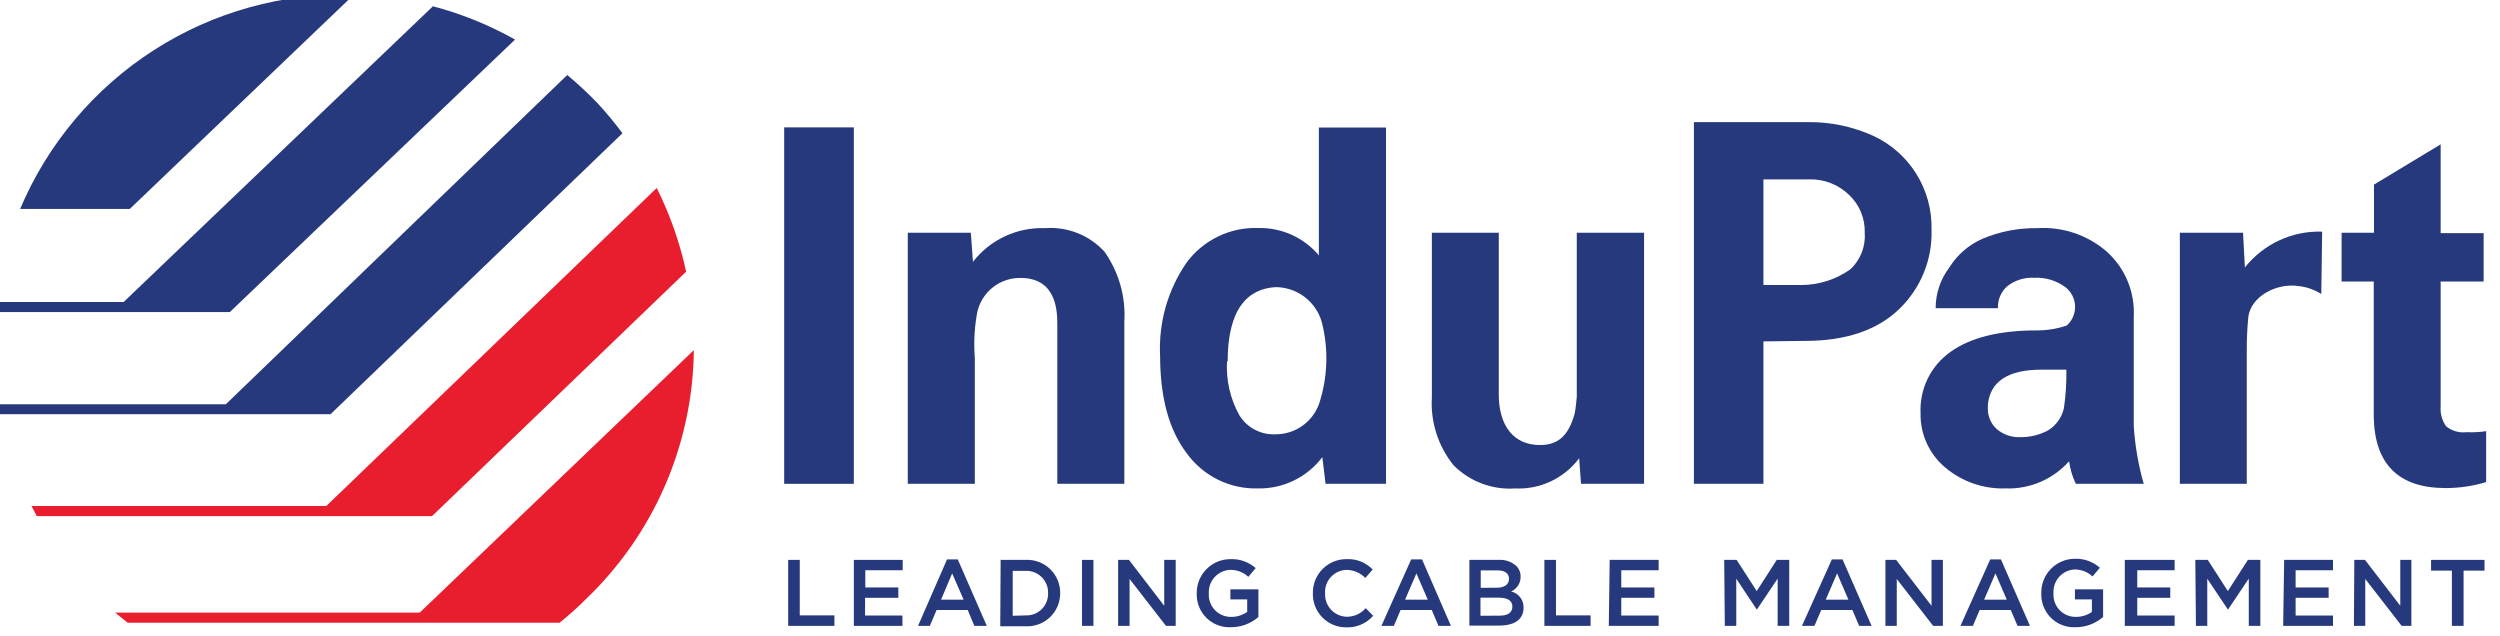
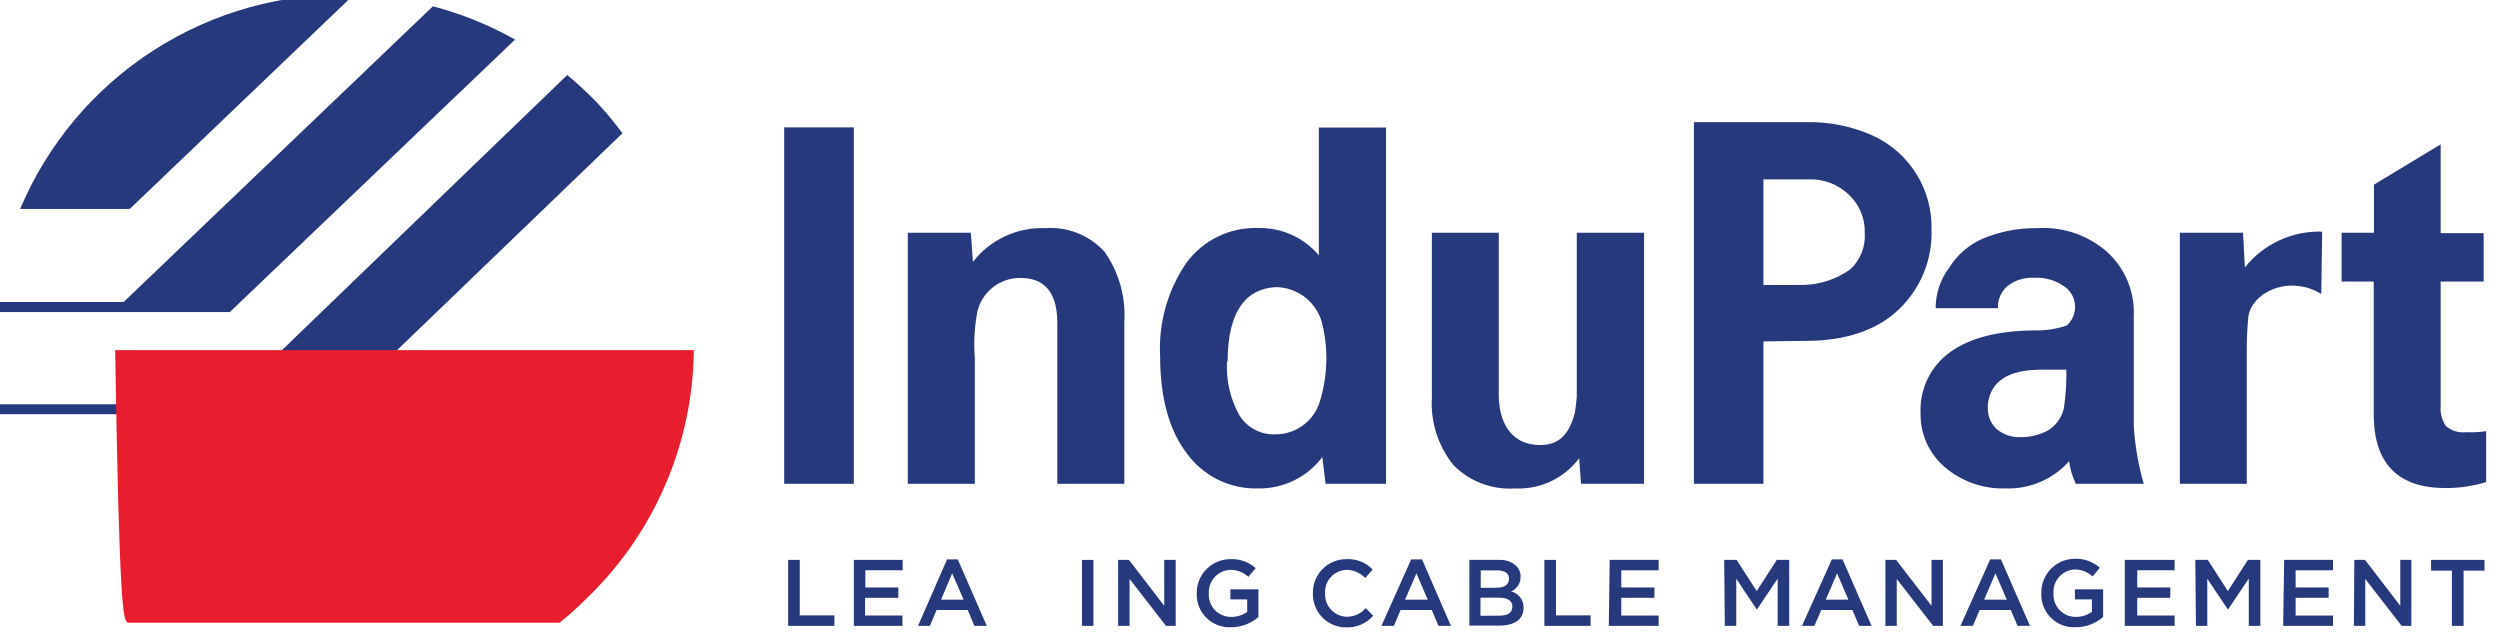
<svg xmlns="http://www.w3.org/2000/svg" width="169" height="43" viewBox="0 0 169 43" fill="none">
  <path d="M42.078 9.007C41.553 8.3 40.991 7.621 40.393 6.975C39.746 6.303 39.063 5.667 38.346 5.07L15.267 27.327H-0.181L-0.055 28.002H22.342L42.078 9.007Z" fill="#27397D" />
  <path d="M34.817 2.675C33.07 1.691 31.204 0.935 29.266 0.424L8.36 20.413H-0.325L-0.4 21.096H15.536L34.817 2.675Z" fill="#27397D" />
  <path d="M23.918 -0.36C19.138 -0.502 14.426 0.805 10.401 3.39C6.376 5.974 3.224 9.716 1.361 14.124H8.773L23.918 -0.36Z" fill="#27397D" />
-   <path d="M46.382 18.365C45.959 16.403 45.291 14.503 44.394 12.708L22.056 34.207H2.127C2.245 34.434 2.363 34.662 2.489 34.889H29.207L46.382 18.365Z" fill="#E81D2D" />
-   <path d="M39.576 40.529C41.862 38.352 43.689 35.738 44.948 32.842C46.207 29.945 46.872 26.826 46.904 23.668L28.373 41.414H7.787C8.068 41.65 8.349 41.878 8.629 42.097H37.824C38.437 41.608 39.022 41.085 39.576 40.529Z" fill="#E81D2D" />
+   <path d="M39.576 40.529C41.862 38.352 43.689 35.738 44.948 32.842C46.207 29.945 46.872 26.826 46.904 23.668H7.787C8.068 41.65 8.349 41.878 8.629 42.097H37.824C38.437 41.608 39.022 41.085 39.576 40.529Z" fill="#E81D2D" />
  <path d="M57.719 32.706H53.011V8.611H57.719V32.706Z" fill="#27397D" />
  <path d="M65.628 15.735L65.772 17.7C66.345 16.961 67.085 16.37 67.932 15.974C68.778 15.578 69.706 15.389 70.64 15.423C71.386 15.366 72.135 15.479 72.831 15.753C73.527 16.028 74.152 16.457 74.658 17.008C75.634 18.387 76.109 20.059 76.006 21.746V32.706H71.474V21.856C71.474 20.718 71.255 18.661 68.762 18.796C68.075 18.837 67.425 19.118 66.924 19.589C66.422 20.061 66.101 20.692 66.016 21.375C65.863 22.306 65.824 23.251 65.898 24.191V32.706H61.366V15.735H65.628Z" fill="#27397D" />
  <path d="M78.424 24.09C78.305 21.844 78.929 19.621 80.201 17.767C80.759 17.006 81.494 16.395 82.343 15.985C83.192 15.574 84.128 15.379 85.069 15.414C85.845 15.398 86.614 15.556 87.321 15.875C88.028 16.194 88.654 16.668 89.155 17.261V8.619H93.695V32.706H89.609L89.39 30.902C88.883 31.573 88.224 32.115 87.467 32.483C86.71 32.851 85.877 33.034 85.036 33.018C84.104 33.044 83.18 32.842 82.344 32.431C81.507 32.02 80.783 31.411 80.234 30.657C79.033 29.089 78.429 26.9 78.424 24.09ZM82.947 24.427C82.873 25.702 83.165 26.972 83.789 28.086C84.044 28.493 84.402 28.825 84.827 29.048C85.251 29.272 85.727 29.379 86.207 29.359C86.858 29.366 87.496 29.167 88.029 28.792C88.562 28.417 88.965 27.884 89.18 27.268C89.755 25.495 89.817 23.595 89.357 21.788C89.166 21.105 88.757 20.503 88.193 20.074C87.629 19.645 86.94 19.412 86.232 19.411C84.345 19.512 82.989 20.886 82.989 24.435L82.947 24.427Z" fill="#27397D" />
  <path d="M106.75 30.978C106.251 31.647 105.595 32.182 104.84 32.538C104.085 32.894 103.254 33.059 102.421 33.018C101.656 33.071 100.888 32.958 100.17 32.687C99.452 32.417 98.801 31.995 98.26 31.45C97.215 30.155 96.692 28.516 96.794 26.855V15.735H101.318V26.695C101.318 28.465 102.076 29.907 103.769 30.067C105.302 30.211 106.035 29.452 106.447 27.96C106.506 27.74 106.59 26.83 106.59 26.83V15.735H111.139V32.706H106.877L106.75 30.978Z" fill="#27397D" />
  <path d="M119.208 23.078V32.706H114.508V8.256H122.148C123.708 8.227 125.254 8.55 126.671 9.2C127.863 9.761 128.867 10.656 129.559 11.778C130.251 12.899 130.603 14.197 130.571 15.515C130.605 16.521 130.425 17.524 130.043 18.455C129.661 19.387 129.086 20.227 128.356 20.919C126.907 22.31 124.776 23.044 122.072 23.044L119.208 23.078ZM119.208 19.267H121.794C122.983 19.26 124.14 18.883 125.105 18.188C125.435 17.873 125.692 17.489 125.857 17.064C126.021 16.638 126.09 16.181 126.056 15.726C126.07 15.255 125.984 14.787 125.806 14.351C125.627 13.916 125.36 13.523 125.02 13.197C124.662 12.842 124.235 12.565 123.766 12.38C123.297 12.196 122.795 12.11 122.291 12.126H119.208V19.267Z" fill="#27397D" />
  <path d="M140.325 32.705C140.094 32.224 139.941 31.709 139.87 31.18C139.336 31.782 138.676 32.259 137.936 32.576C137.196 32.894 136.396 33.045 135.592 33.017C134.084 33.07 132.611 32.556 131.464 31.576C130.939 31.128 130.52 30.569 130.237 29.939C129.954 29.309 129.815 28.624 129.83 27.934C129.792 27.13 129.956 26.33 130.308 25.606C130.66 24.883 131.188 24.26 131.843 23.794C133.174 22.833 135.103 22.344 137.613 22.335C138.326 22.345 139.035 22.234 139.71 22.007C139.896 21.842 140.042 21.638 140.14 21.41C140.237 21.181 140.283 20.935 140.275 20.687C140.266 20.439 140.202 20.195 140.089 19.975C139.975 19.754 139.814 19.561 139.618 19.41C139.01 18.962 138.266 18.739 137.512 18.778C136.868 18.74 136.231 18.935 135.718 19.326C135.5 19.51 135.328 19.742 135.214 20.004C135.1 20.265 135.048 20.55 135.061 20.835H130.849C130.849 19.85 131.168 18.891 131.759 18.103C132.296 17.235 133.083 16.551 134.016 16.139C135.197 15.645 136.468 15.401 137.748 15.422C139.446 15.321 141.117 15.886 142.406 16.999C143.024 17.552 143.51 18.236 143.828 19.003C144.146 19.769 144.287 20.597 144.242 21.425V28.785C144.323 30.113 144.549 31.427 144.916 32.705H140.325ZM136.585 29.552C137.228 29.557 137.861 29.403 138.43 29.105C138.702 28.942 138.937 28.726 139.124 28.469C139.311 28.213 139.444 27.922 139.517 27.613C139.645 26.745 139.702 25.868 139.685 24.991H138.001C135.754 24.991 134.547 25.775 134.379 27.343V27.605C134.373 27.867 134.423 28.128 134.526 28.369C134.629 28.611 134.783 28.827 134.977 29.004C135.425 29.383 135.999 29.579 136.585 29.552Z" fill="#27397D" />
  <path d="M156.919 19.874C156.447 19.577 155.914 19.392 155.36 19.334C153.836 19.124 152.176 20.068 151.991 21.392C151.916 22.14 151.88 22.891 151.882 23.643V32.706H147.358V15.735H151.629L151.755 18.078C152.377 17.295 153.173 16.668 154.079 16.248C154.986 15.828 155.979 15.626 156.978 15.659L156.919 19.874Z" fill="#27397D" />
  <path d="M164.988 9.757V15.76H167.894V19.031H164.988V27.462C164.948 27.94 165.076 28.418 165.351 28.811C165.541 28.968 165.762 29.086 166 29.155C166.237 29.225 166.486 29.245 166.732 29.216C167.177 29.235 167.622 29.213 168.063 29.148V32.588C167.175 32.858 166.253 32.994 165.325 32.993C162.15 32.993 160.524 31.391 160.465 28.179V19.031H158.292V15.735H160.482V12.48L164.988 9.757Z" fill="#27397D" />
  <path d="M53.281 37.849H54.064V41.6H56.406V42.309H53.281V37.849Z" fill="#27397D" />
  <path d="M57.72 37.849H61.022V38.548H58.495V39.712H60.727V40.412H58.478V41.609H61.005V42.309H57.72V37.849Z" fill="#27397D" />
  <path d="M64.02 37.815H64.745L66.707 42.309H65.865L65.418 41.238H63.313L62.858 42.309H62.058L64.02 37.815ZM65.141 40.539L64.366 38.76L63.616 40.539H65.141Z" fill="#27397D" />
-   <path d="M67.642 37.849H69.327C69.631 37.833 69.936 37.879 70.222 37.986C70.508 38.093 70.769 38.257 70.988 38.469C71.208 38.681 71.382 38.936 71.499 39.218C71.615 39.5 71.673 39.803 71.668 40.108C71.669 40.413 71.607 40.715 71.486 40.995C71.366 41.274 71.189 41.526 70.967 41.735C70.745 41.944 70.483 42.105 70.196 42.208C69.91 42.311 69.605 42.354 69.301 42.334H67.617L67.642 37.849ZM69.327 41.601C69.526 41.61 69.726 41.578 69.913 41.507C70.1 41.435 70.27 41.326 70.413 41.186C70.556 41.046 70.669 40.879 70.744 40.693C70.82 40.508 70.856 40.309 70.851 40.108C70.859 39.904 70.823 39.701 70.748 39.511C70.672 39.321 70.557 39.15 70.411 39.007C70.266 38.864 70.091 38.753 69.9 38.681C69.709 38.61 69.505 38.579 69.301 38.591H68.459V41.626L69.327 41.601Z" fill="#27397D" />
  <path d="M73.142 37.849H73.917V42.309H73.142V37.849Z" fill="#27397D" />
  <path d="M75.585 37.849H76.318L78.701 40.951V37.849H79.477V42.309H78.82L76.36 39.139V42.309H75.585V37.849Z" fill="#27397D" />
  <path d="M80.9 40.108C80.895 39.804 80.951 39.502 81.065 39.221C81.179 38.939 81.348 38.683 81.563 38.468C81.777 38.252 82.032 38.082 82.313 37.967C82.594 37.852 82.895 37.795 83.199 37.798C83.818 37.775 84.421 37.993 84.884 38.405L84.387 38.995C84.22 38.838 84.025 38.716 83.811 38.635C83.597 38.553 83.369 38.516 83.14 38.523C82.742 38.545 82.368 38.724 82.101 39.021C81.834 39.318 81.696 39.709 81.717 40.108C81.703 40.315 81.732 40.522 81.802 40.716C81.872 40.911 81.982 41.089 82.124 41.239C82.267 41.389 82.439 41.507 82.63 41.587C82.821 41.666 83.026 41.706 83.233 41.702C83.619 41.705 83.996 41.587 84.311 41.364V40.521H83.174V39.838H85.069V41.71C84.553 42.158 83.891 42.404 83.208 42.401C82.902 42.416 82.597 42.366 82.312 42.256C82.026 42.146 81.767 41.978 81.55 41.762C81.333 41.547 81.163 41.288 81.051 41.004C80.939 40.719 80.888 40.414 80.9 40.108Z" fill="#27397D" />
  <path d="M88.75 40.108C88.743 39.804 88.798 39.501 88.911 39.218C89.024 38.935 89.193 38.678 89.408 38.463C89.623 38.247 89.879 38.077 90.161 37.963C90.443 37.848 90.746 37.793 91.05 37.798C91.373 37.785 91.696 37.84 91.997 37.961C92.297 38.082 92.569 38.265 92.793 38.498L92.296 39.071C91.967 38.73 91.516 38.533 91.041 38.523C90.84 38.526 90.641 38.57 90.457 38.653C90.272 38.735 90.107 38.854 89.97 39.002C89.833 39.15 89.727 39.325 89.659 39.515C89.592 39.705 89.563 39.907 89.576 40.108C89.566 40.309 89.596 40.51 89.664 40.7C89.733 40.889 89.838 41.062 89.975 41.21C90.112 41.358 90.276 41.476 90.459 41.559C90.642 41.642 90.84 41.688 91.041 41.693C91.284 41.694 91.524 41.643 91.745 41.543C91.966 41.442 92.163 41.295 92.322 41.112L92.827 41.626C92.602 41.883 92.323 42.086 92.01 42.221C91.696 42.357 91.357 42.421 91.016 42.41C90.715 42.413 90.416 42.356 90.137 42.241C89.858 42.126 89.606 41.956 89.394 41.742C89.183 41.527 89.016 41.271 88.906 40.991C88.795 40.71 88.742 40.41 88.75 40.108Z" fill="#27397D" />
  <path d="M95.396 37.815H96.129L98.083 42.309H97.241L96.786 41.238H94.68L94.225 42.309H93.383L95.396 37.815ZM96.516 40.539L95.75 38.76L94.983 40.539H96.516Z" fill="#27397D" />
  <path d="M99.33 37.849H101.326C101.751 37.823 102.168 37.965 102.489 38.245C102.588 38.341 102.666 38.456 102.718 38.584C102.771 38.712 102.796 38.849 102.792 38.987C102.796 39.198 102.737 39.405 102.623 39.582C102.509 39.759 102.345 39.898 102.152 39.982C102.395 40.039 102.612 40.179 102.765 40.377C102.918 40.575 102.999 40.819 102.994 41.069C102.994 41.912 102.337 42.292 101.31 42.292H99.33V37.849ZM101.166 39.729C101.672 39.729 102.009 39.535 102.009 39.122C102.009 38.768 101.731 38.557 101.225 38.557H100.097V39.737L101.166 39.729ZM101.394 41.617C101.933 41.617 102.236 41.407 102.236 41.002C102.236 40.623 101.941 40.403 101.318 40.403H100.08V41.626L101.394 41.617Z" fill="#27397D" />
  <path d="M104.4 37.849H105.184V41.6H107.525V42.309H104.4V37.849Z" fill="#27397D" />
  <path d="M108.814 37.849H112.125V38.548H109.598V39.712H111.838V40.412H109.598V41.609H112.125V42.309H108.755L108.814 37.849Z" fill="#27397D" />
  <path d="M116.555 37.849H117.397L118.754 39.956L120.11 37.849H120.952V42.309H120.169V39.113L118.762 41.212L117.372 39.122V42.309H116.597L116.555 37.849Z" fill="#27397D" />
  <path d="M123.833 37.815H124.557L126.52 42.309H125.678L125.223 41.238H123.117L122.654 42.309H121.812L123.833 37.815ZM124.953 40.539L124.187 38.76L123.42 40.539H124.953Z" fill="#27397D" />
  <path d="M127.455 37.849H128.179L130.571 40.951V37.849H131.338V42.309H130.681L128.221 39.139V42.309H127.455V37.849Z" fill="#27397D" />
  <path d="M134.539 37.815H135.263L137.226 42.309H136.384L135.929 41.238H133.823L133.368 42.309H132.526L134.539 37.815ZM135.659 40.539L134.893 38.76L134.126 40.539H135.659Z" fill="#27397D" />
  <path d="M137.992 40.108C137.984 39.804 138.037 39.501 138.148 39.218C138.259 38.935 138.425 38.677 138.637 38.46C138.849 38.242 139.102 38.069 139.382 37.951C139.662 37.833 139.963 37.772 140.266 37.772C140.885 37.752 141.487 37.969 141.951 38.379L141.454 38.969C141.287 38.812 141.092 38.69 140.878 38.609C140.664 38.528 140.436 38.49 140.207 38.497C139.81 38.528 139.441 38.714 139.181 39.016C138.92 39.317 138.79 39.71 138.817 40.108C138.803 40.314 138.832 40.521 138.903 40.716C138.973 40.91 139.083 41.088 139.225 41.238C139.368 41.388 139.54 41.507 139.731 41.586C139.922 41.666 140.127 41.705 140.334 41.701C140.719 41.704 141.096 41.586 141.412 41.364V40.521H140.266V39.838H142.17V41.709C141.653 42.157 140.992 42.402 140.308 42.401C140.002 42.416 139.696 42.368 139.41 42.258C139.124 42.149 138.863 41.981 138.645 41.765C138.427 41.549 138.257 41.291 138.144 41.005C138.032 40.72 137.98 40.414 137.992 40.108Z" fill="#27397D" />
  <path d="M143.636 37.849H147.005V38.548H144.478V39.712H146.71V40.412H144.478V41.609H147.005V42.309H143.636V37.849Z" fill="#27397D" />
  <path d="M148.403 37.849H149.246L150.602 39.956L151.958 37.849H152.8V42.309H152.017V39.113L150.61 41.212L149.212 39.122V42.309H148.445L148.403 37.849Z" fill="#27397D" />
  <path d="M154.409 37.849H157.711V38.548H155.184V39.712H157.416V40.412H155.184V41.609H157.711V42.309H154.342L154.409 37.849Z" fill="#27397D" />
  <path d="M159.151 37.849H159.875L162.259 40.951V37.849H163.009V42.309H162.352L159.892 39.139V42.309H159.125L159.151 37.849Z" fill="#27397D" />
  <path d="M165.747 38.574H164.34V37.849H167.953V38.574H166.538V42.309H165.747V38.574Z" fill="#27397D" />
</svg>